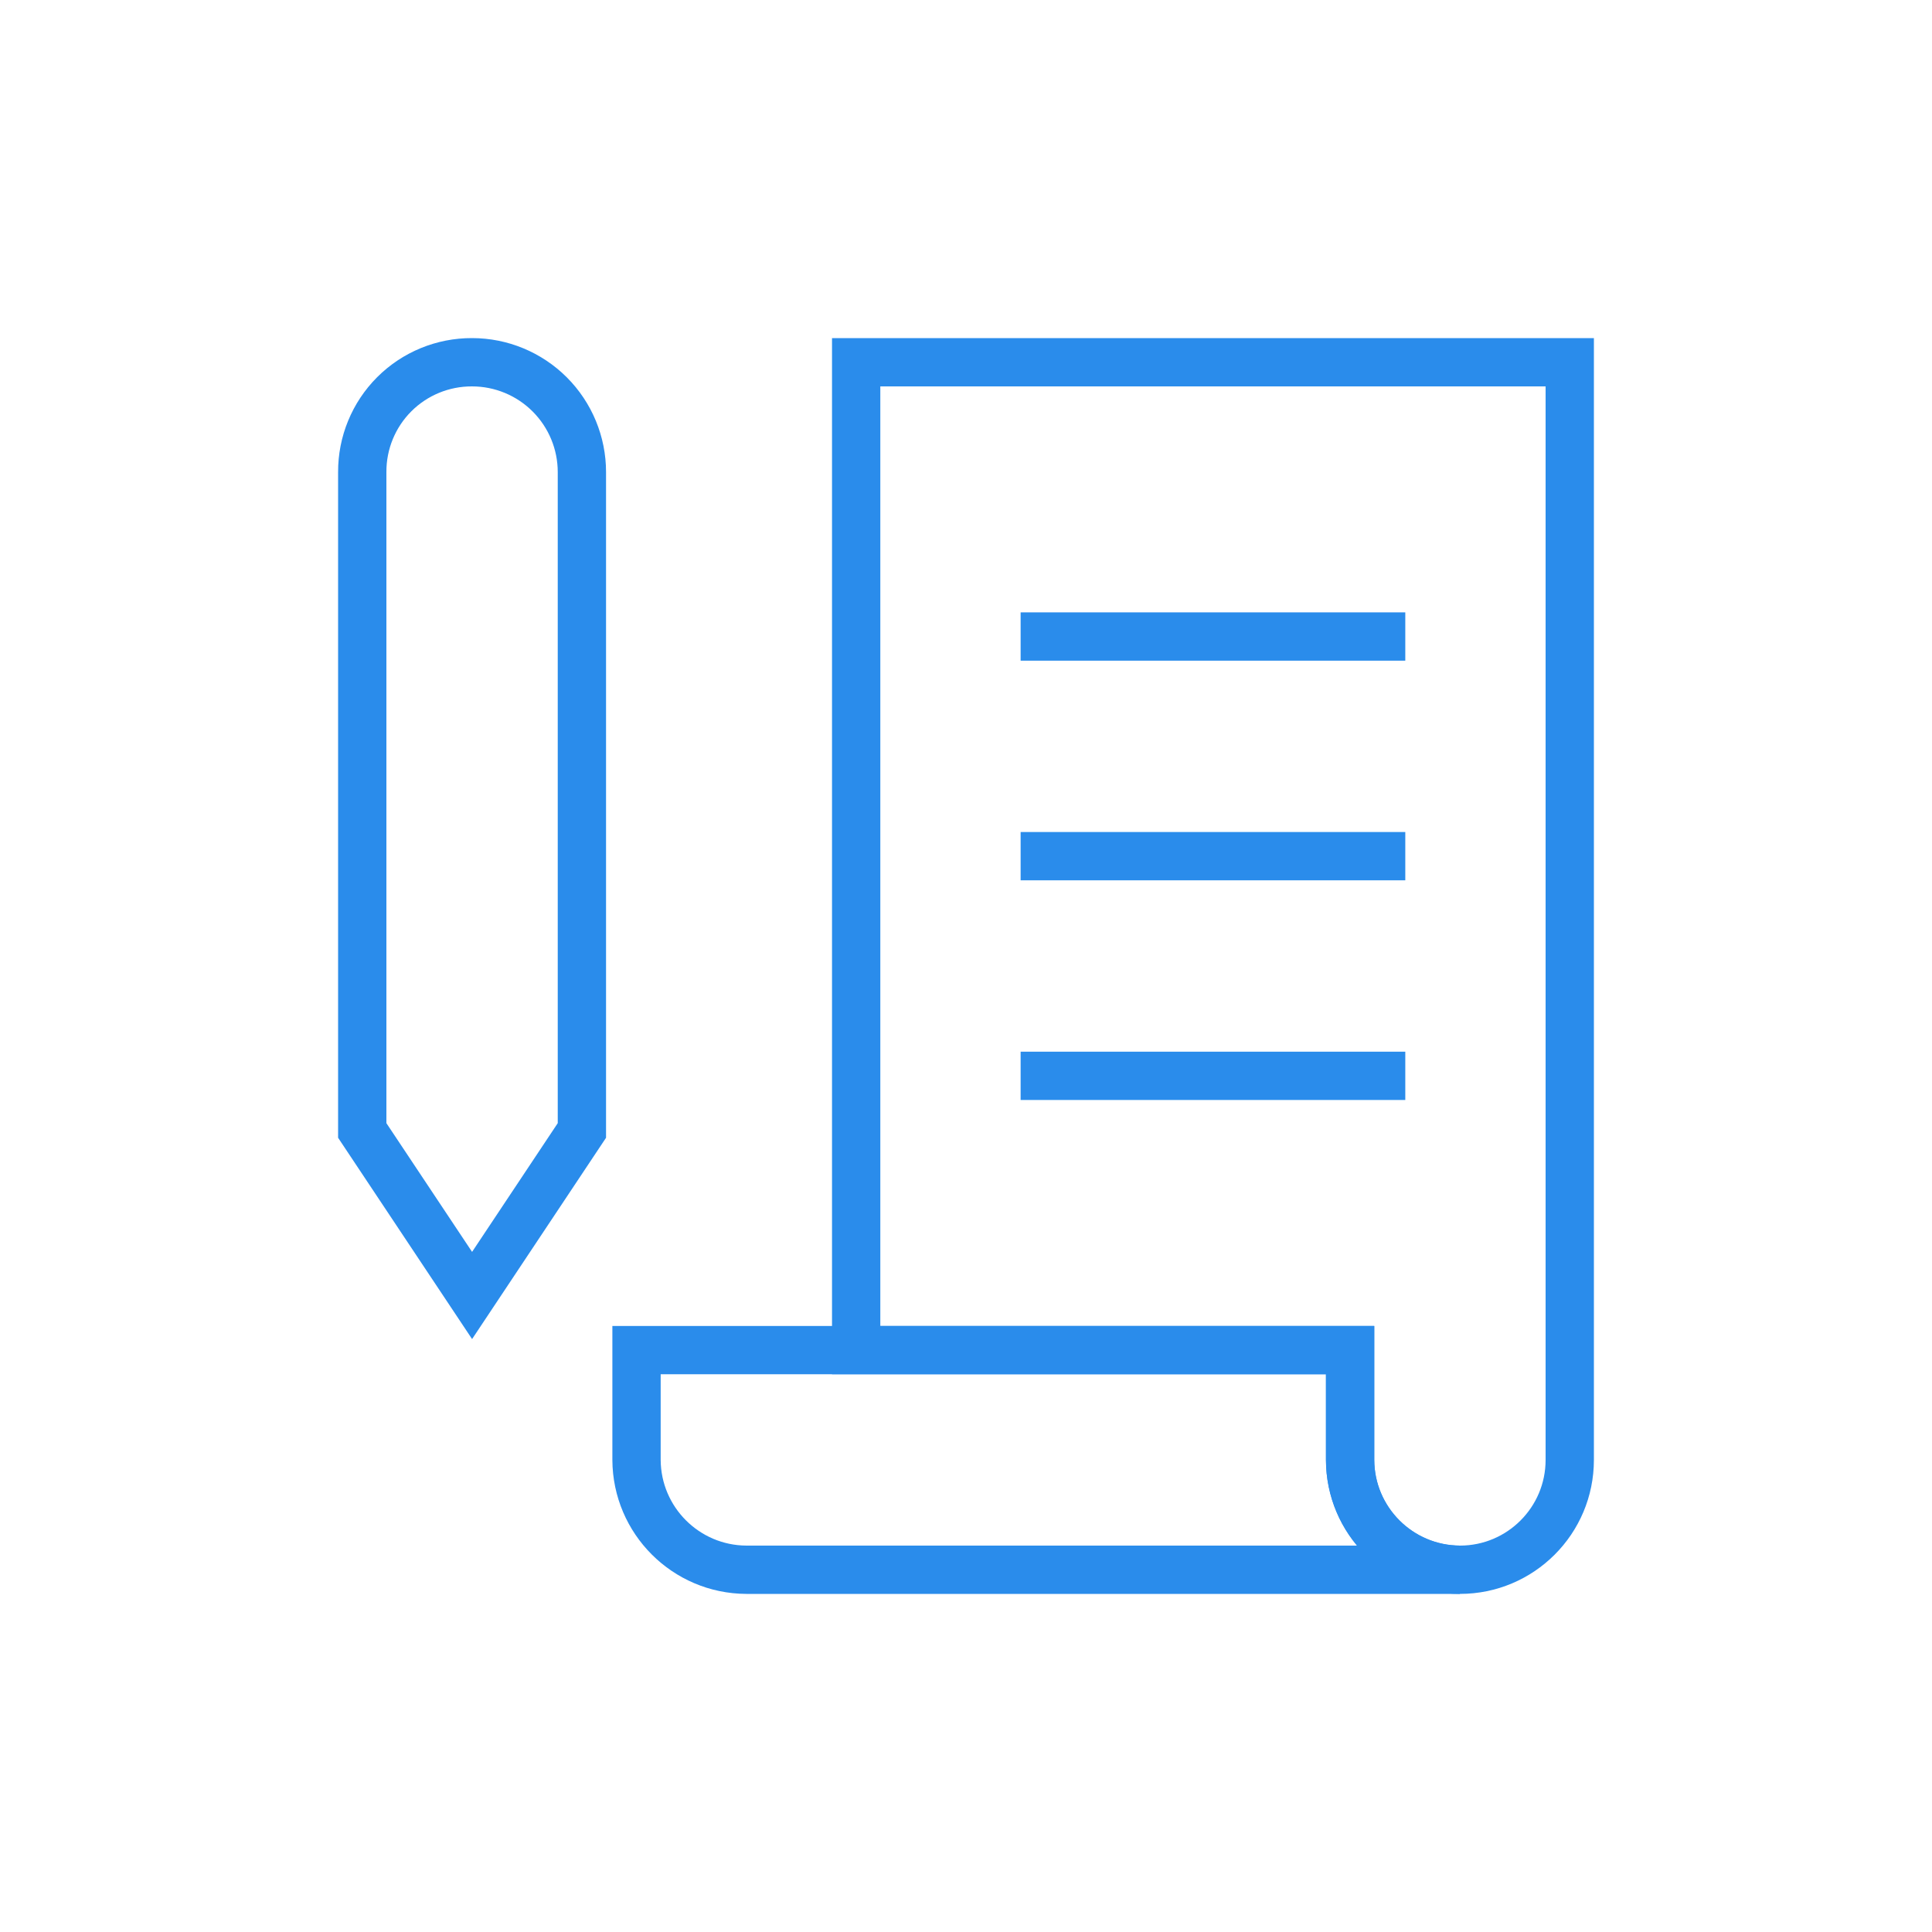
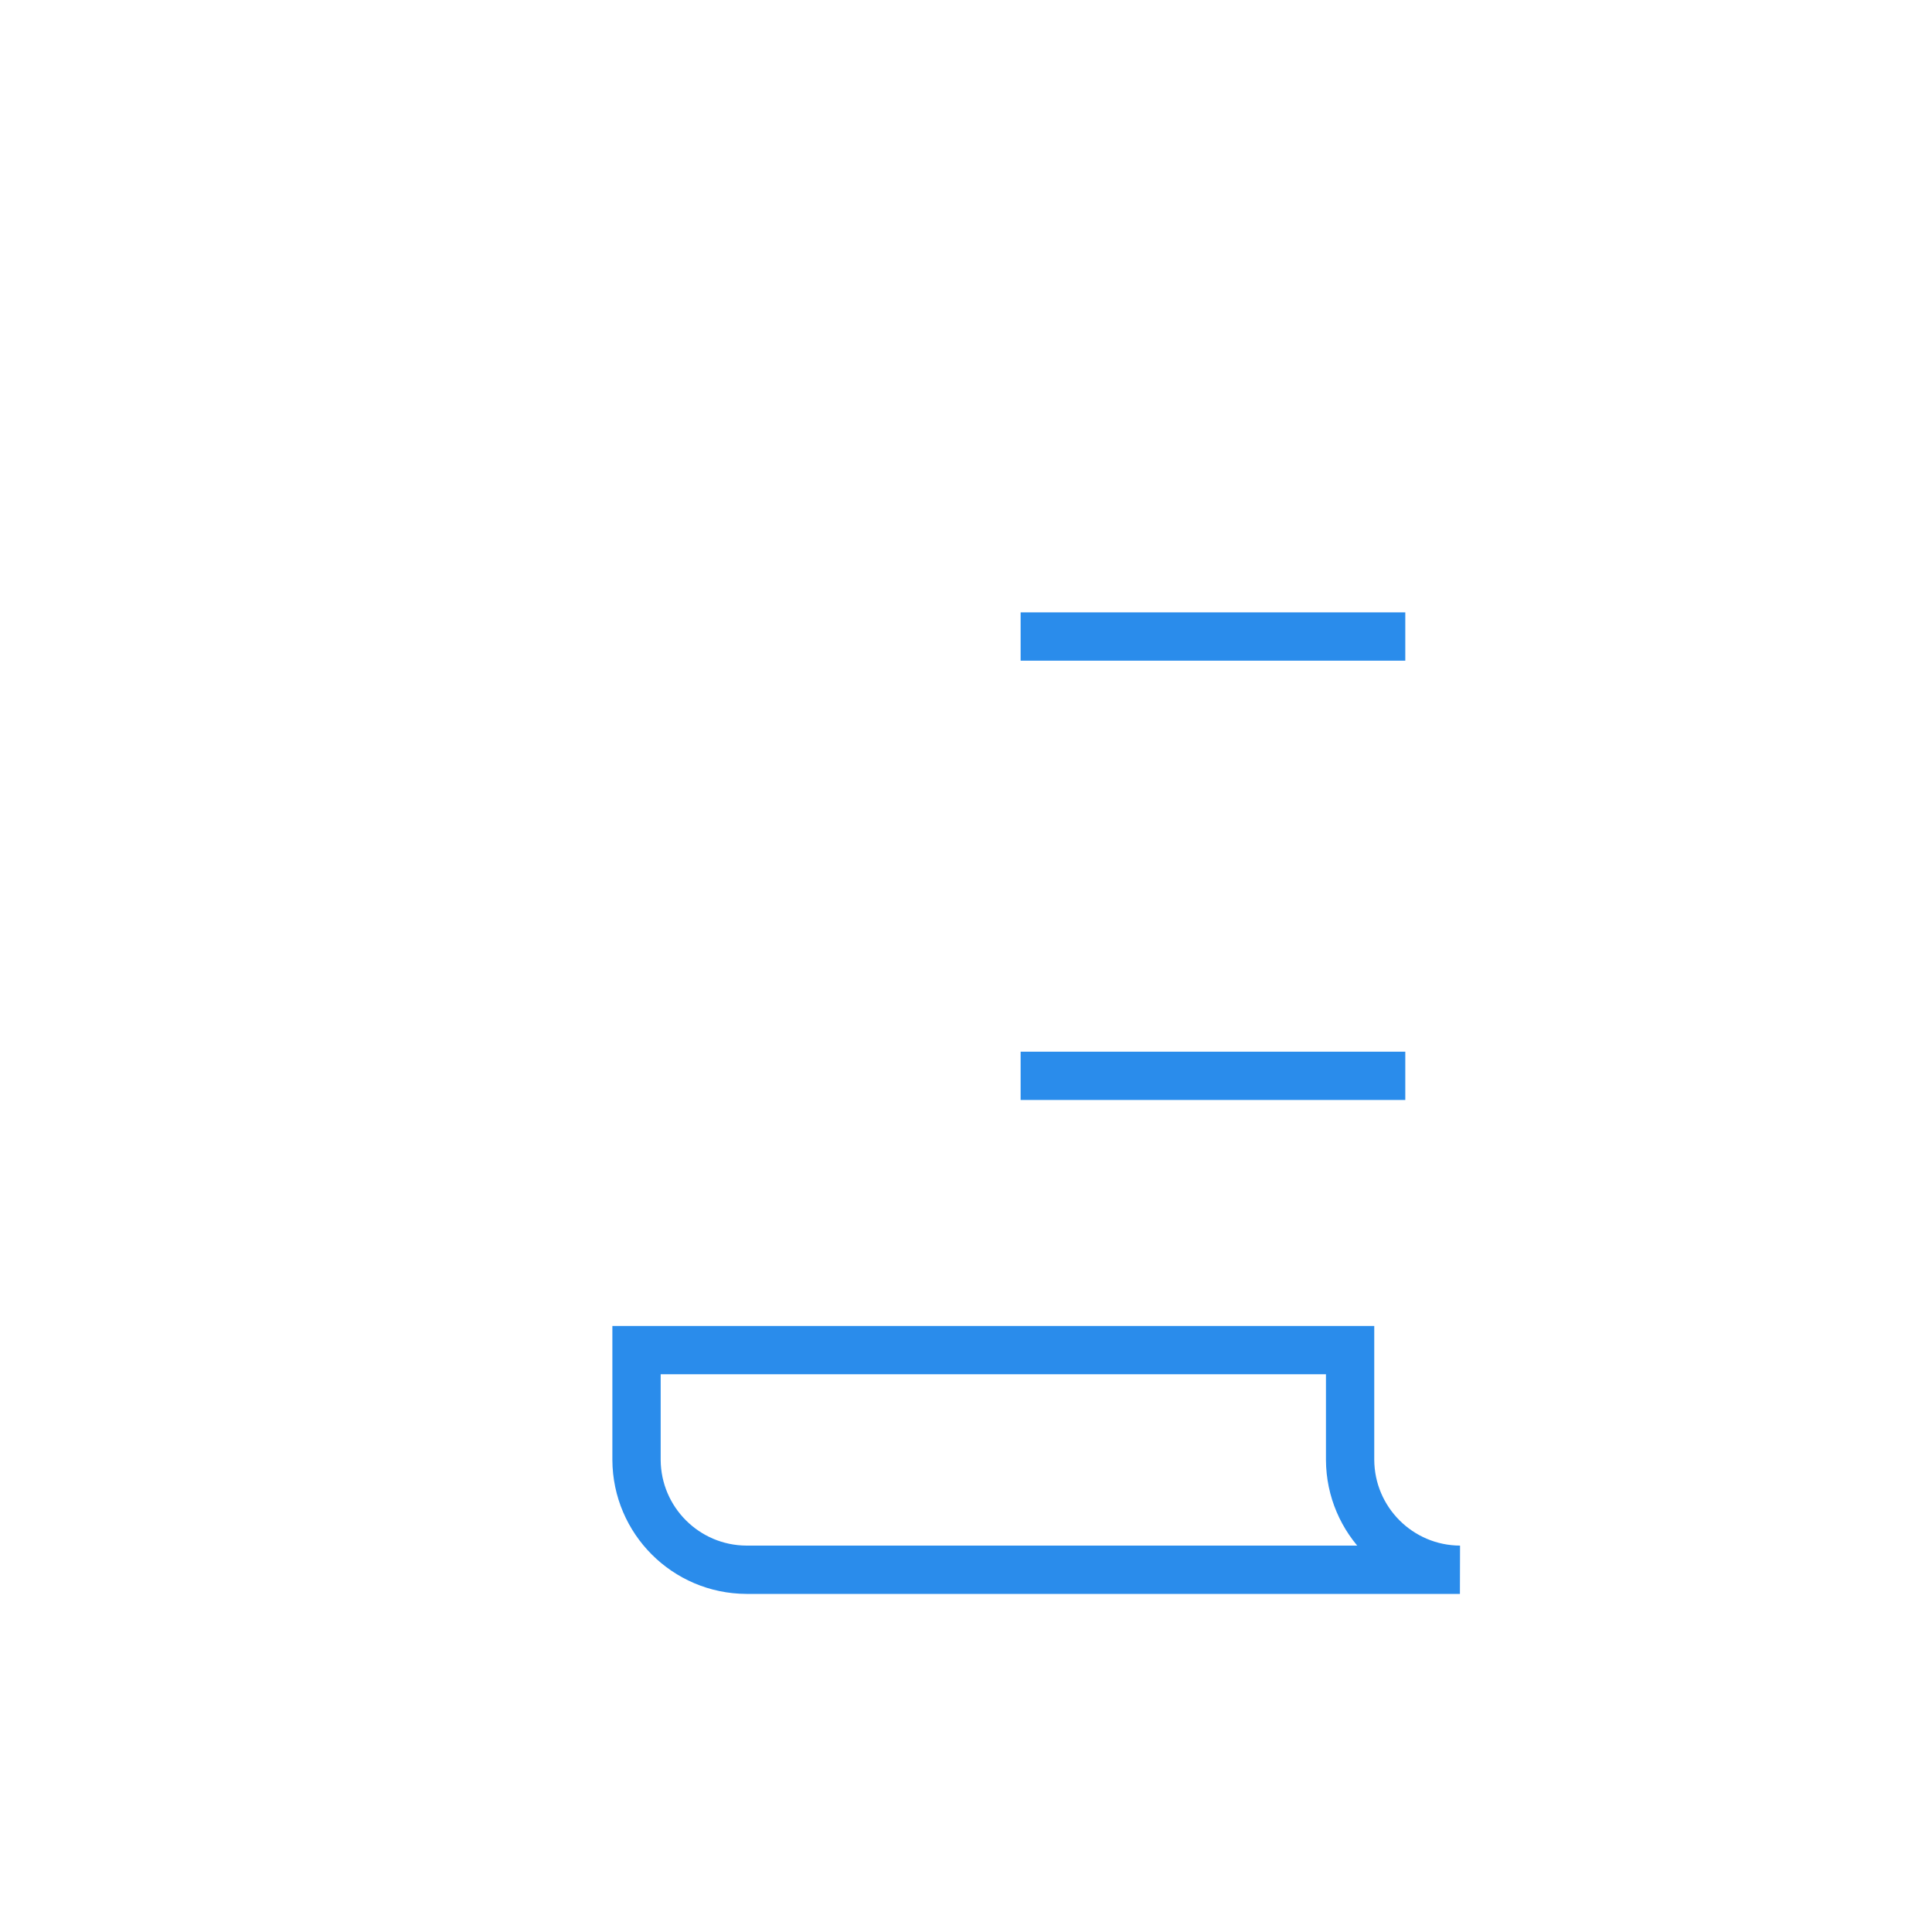
<svg xmlns="http://www.w3.org/2000/svg" width="80px" height="80px" viewBox="0 0 80 80" version="1.1">
  <title>Feature Icon - Intent Enrichment</title>
  <g id="Feature-Icon---Intent-Enrichment" stroke="none" stroke-width="1" fill="none" fill-rule="evenodd">
    <g id="write-paper" transform="translate(15, 15)" stroke="#2A8CEB" stroke-width="2">
-       <path d="M9.095,31.81 L4.548,38.643 L0,31.81 L0,4.548 C-0.006,3.34 0.471,2.179 1.325,1.325 C2.179,0.471 3.34,-0.006 4.548,0 L4.548,0 C5.754,0 6.91,0.479 7.763,1.332 C8.616,2.185 9.095,3.342 9.095,4.548 L9.095,31.81 Z" id="Path" />
      <path d="M45.452,50 L15.905,50 C13.399,49.987 11.37,47.959 11.357,45.452 L11.357,40.905 L40.905,40.905 L40.905,45.452 C40.918,47.959 42.946,49.987 45.452,50 Z" id="Path" />
-       <path d="M50,6.30791716e-05 L50,45.452 C50,47.964 47.964,50 45.452,50 C42.941,50 40.905,47.964 40.905,45.452 L40.905,40.905 L20.452,40.905 L20.452,6.30791716e-05 L50,6.30791716e-05 Z" id="Path" />
      <line x1="27.262" y1="11.357" x2="43.19" y2="11.357" id="Path" />
-       <line x1="27.262" y1="20.452" x2="43.19" y2="20.452" id="Path" />
      <line x1="27.262" y1="29.548" x2="43.19" y2="29.548" id="Path" />
    </g>
  </g>
</svg>